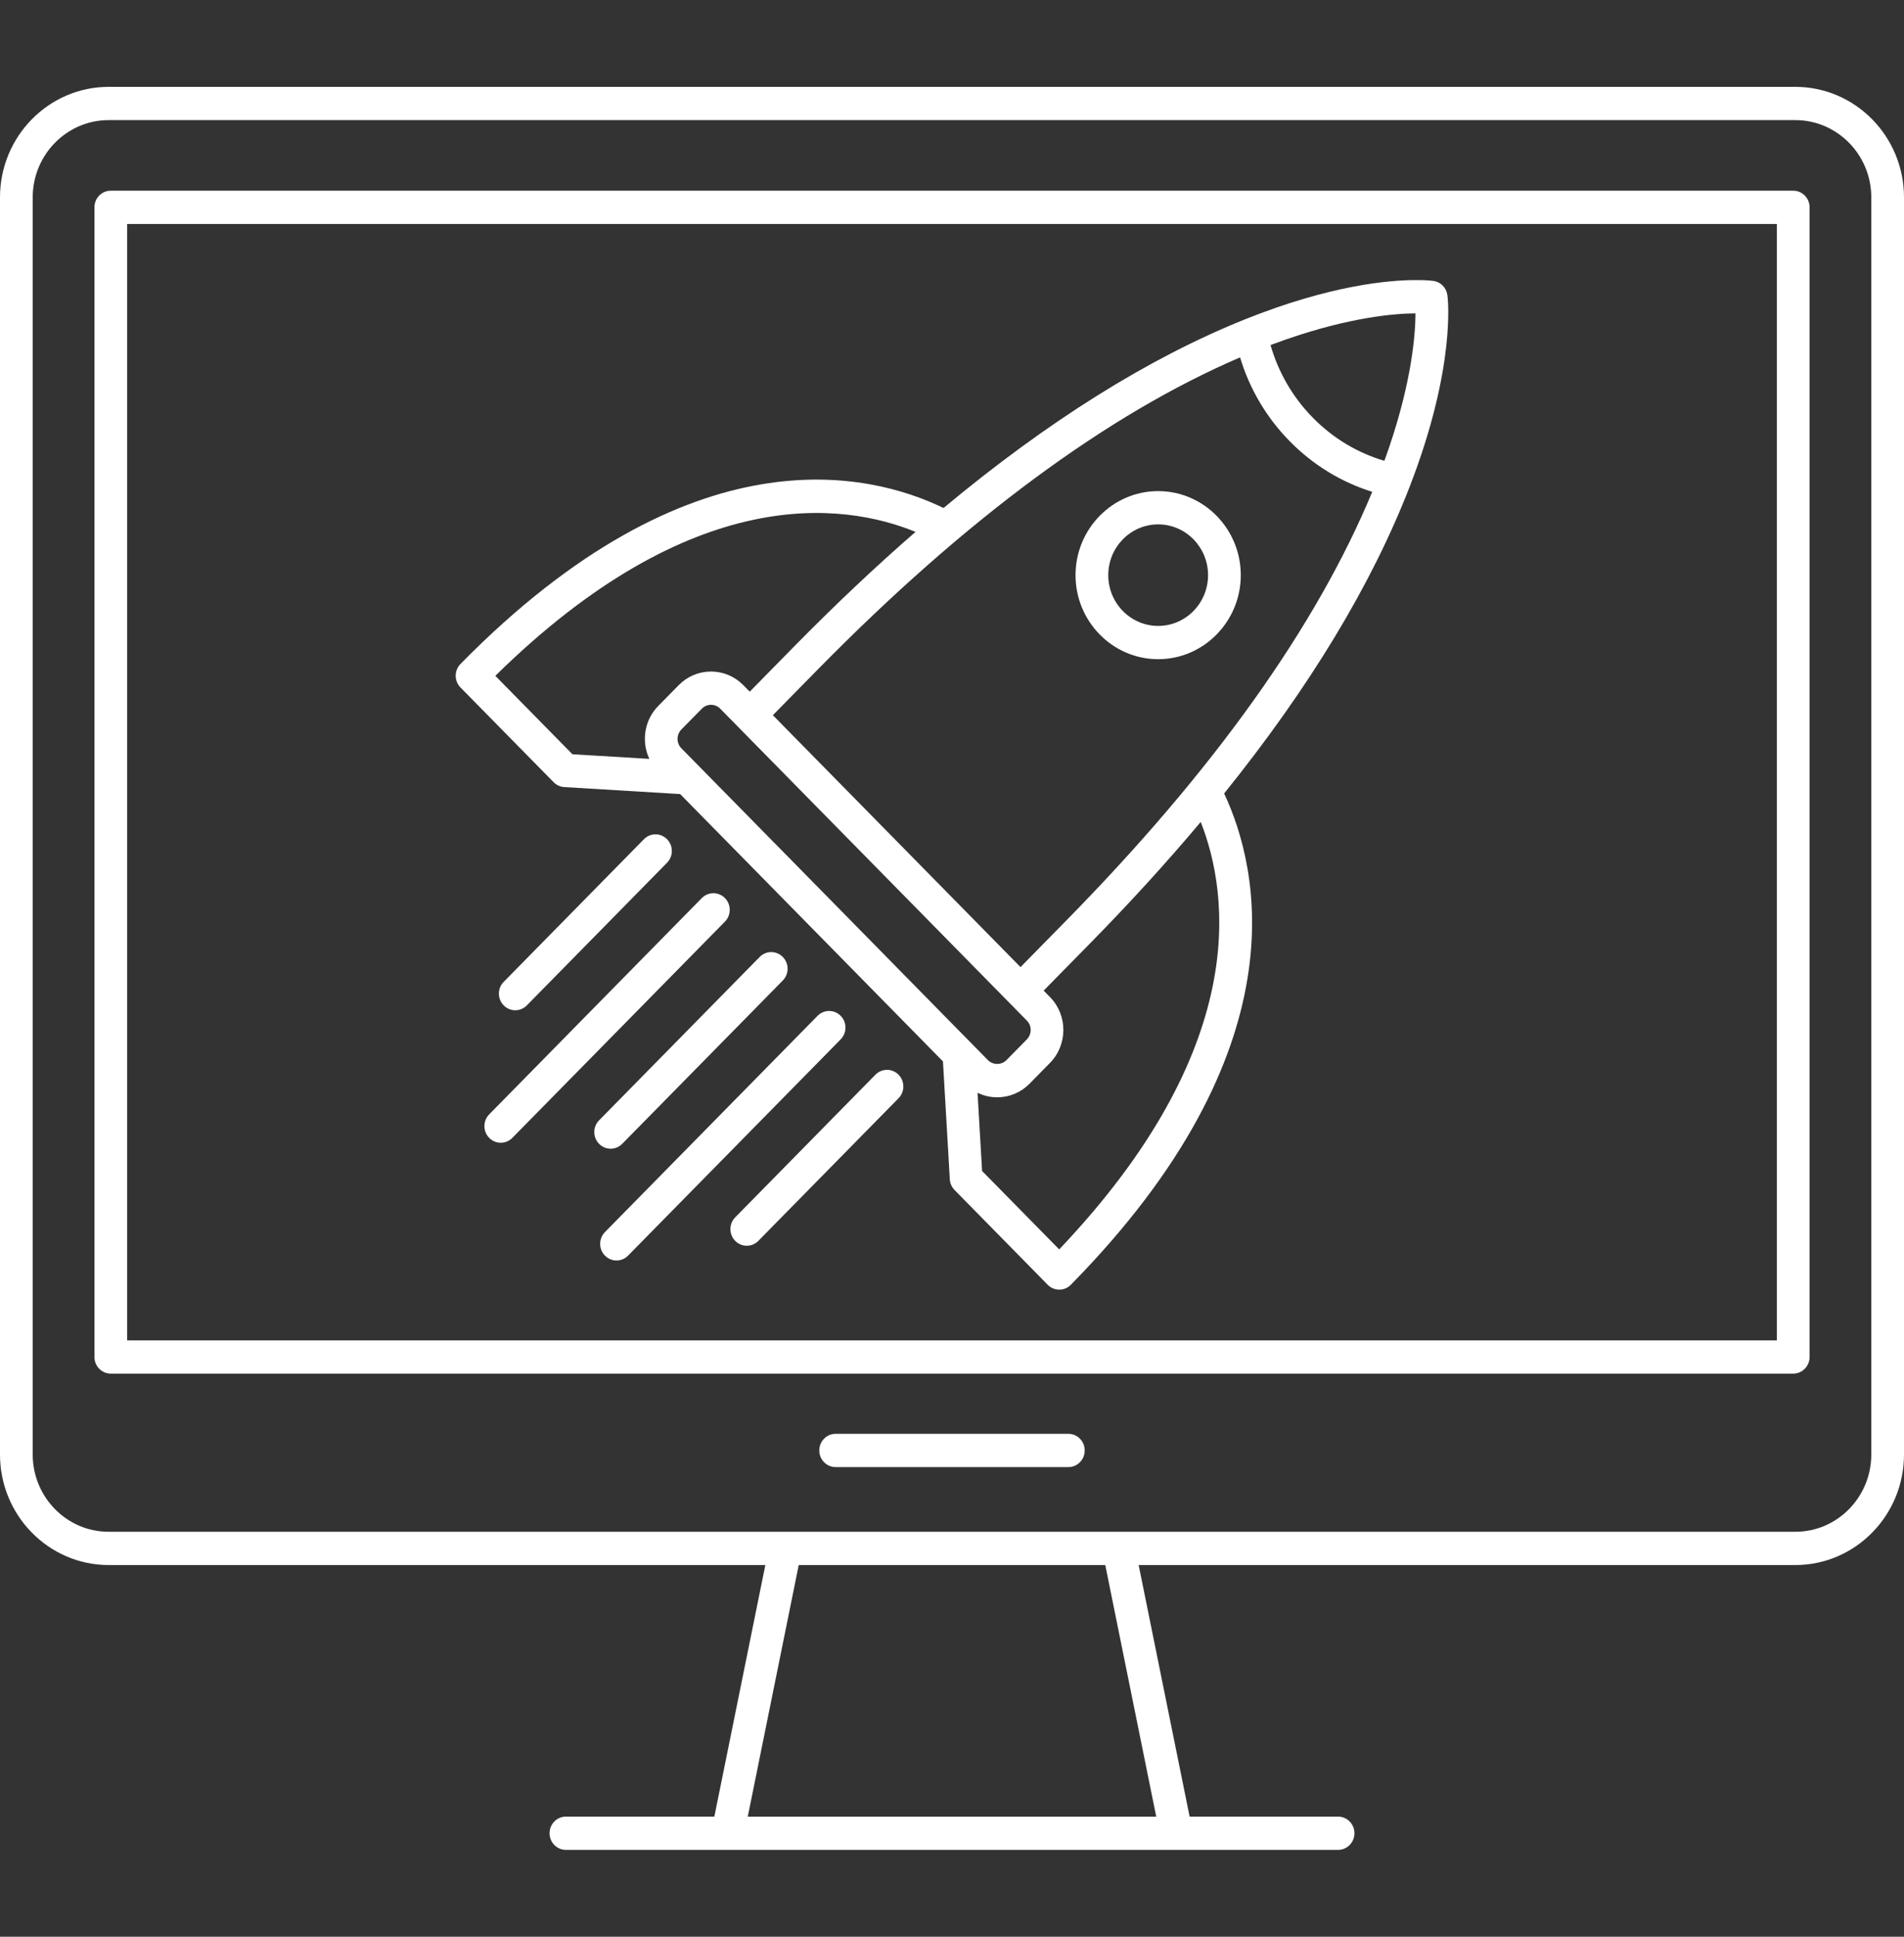
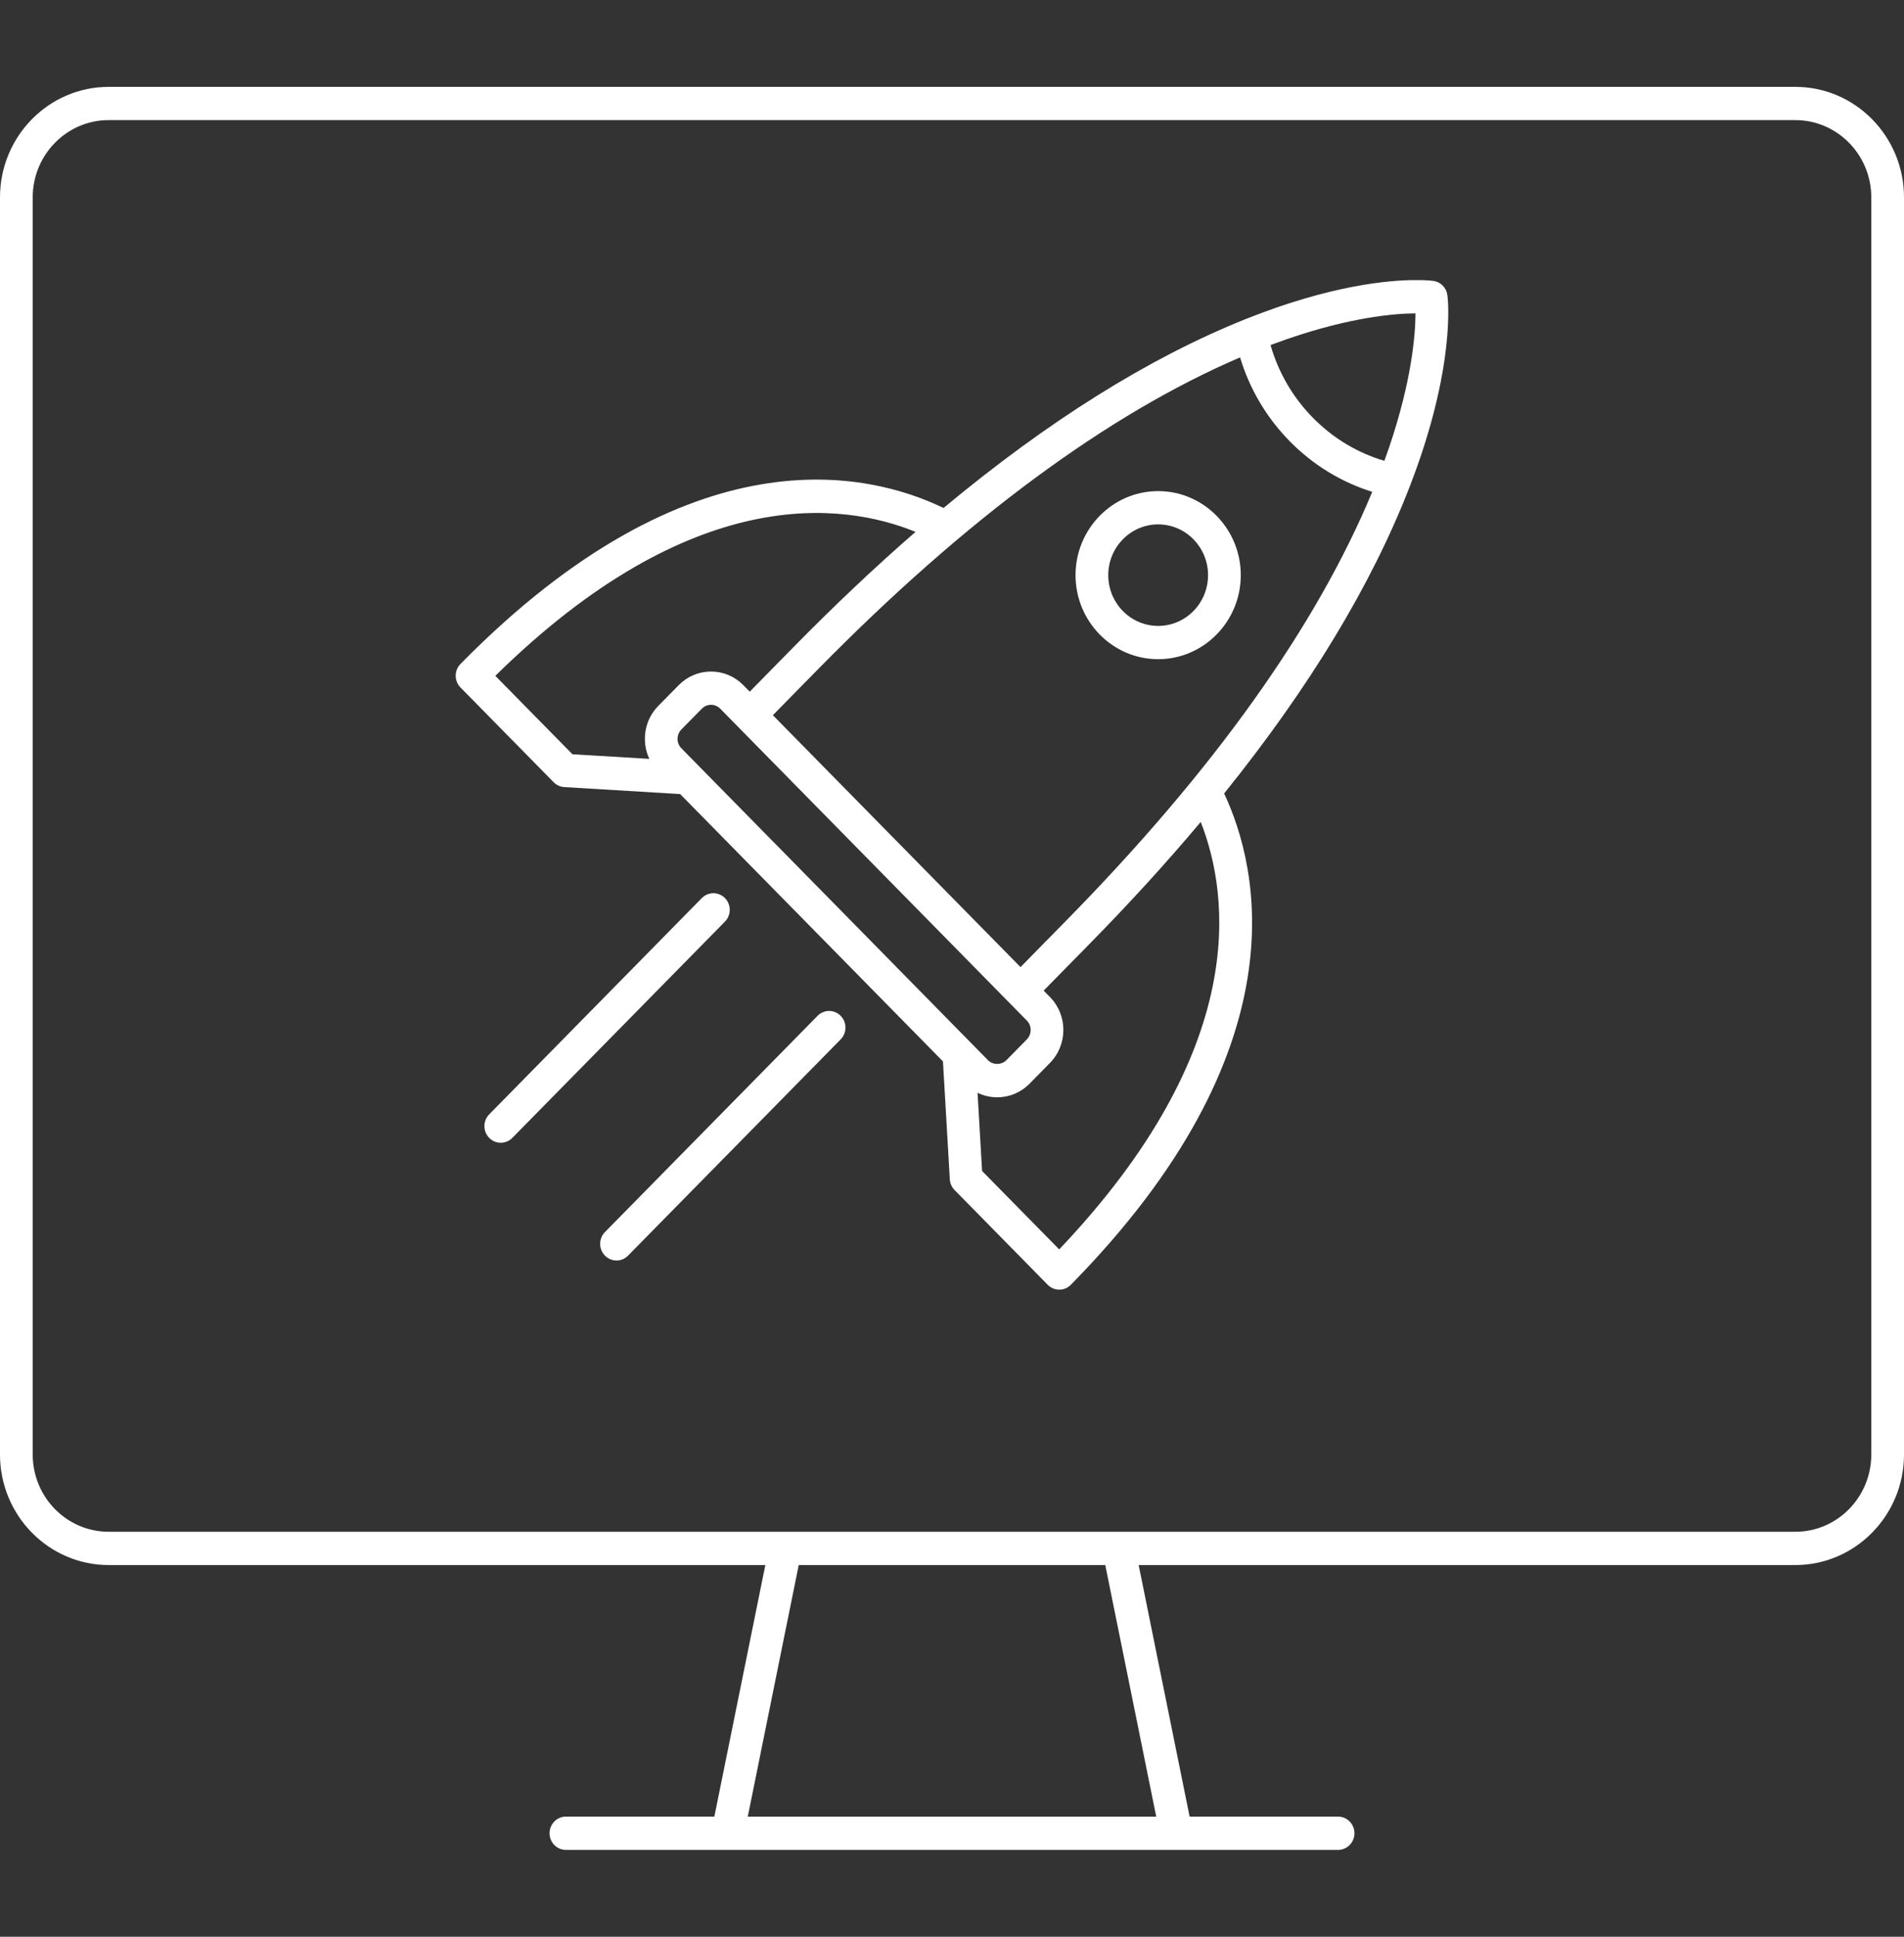
<svg xmlns="http://www.w3.org/2000/svg" width="60" height="61" viewBox="0 0 60 61" fill="none">
  <rect x="0" y="0" width="60" height="61" fill="#333333" stroke="none" />
  <path d="M56.576 2.736H3.424C1.536 2.736 0 4.297 0 6.216V45.812C0 47.731 1.536 49.293 3.424 49.293H24.118L22.511 57.216H17.833C17.549 57.216 17.318 57.451 17.318 57.74C17.318 58.03 17.549 58.264 17.833 58.264H22.931H37.068C37.069 58.264 37.07 58.264 37.071 58.264H42.166C42.451 58.264 42.682 58.03 42.682 57.74C42.682 57.451 42.451 57.216 42.166 57.216H37.488L35.882 49.293H56.576C58.464 49.293 60 47.731 60 45.812V6.216C60 4.297 58.464 2.736 56.576 2.736ZM36.436 57.217H23.564L25.17 49.293H34.83L36.436 57.217ZM58.969 45.812C58.969 47.154 57.896 48.245 56.576 48.245H3.424C2.104 48.245 1.031 47.154 1.031 45.812V6.216C1.031 4.875 2.104 3.783 3.424 3.783H56.576C57.896 3.783 58.969 4.875 58.969 6.216V45.812Z" fill="white" />
-   <path d="M56.509 6.006H3.491C3.206 6.006 2.976 6.24 2.976 6.53V42.74C2.976 43.029 3.206 43.264 3.491 43.264H56.509C56.794 43.264 57.025 43.029 57.025 42.74V6.53C57.025 6.241 56.794 6.006 56.509 6.006ZM55.994 42.216H4.006V7.054H55.994V42.216Z" fill="white" />
-   <path d="M33.667 45.16H26.333C26.048 45.16 25.818 45.394 25.818 45.684C25.818 45.973 26.048 46.208 26.333 46.208H33.667C33.952 46.208 34.182 45.973 34.182 45.684C34.182 45.394 33.952 45.16 33.667 45.16Z" fill="white" />
  <path d="M17.448 24.638C17.537 24.728 17.656 24.783 17.782 24.79L21.433 25.01L29.715 33.43L29.931 37.142C29.938 37.27 29.992 37.39 30.081 37.481L33.016 40.466C33.113 40.564 33.244 40.619 33.381 40.619C33.517 40.619 33.648 40.564 33.745 40.466C41.022 33.068 39.69 27.367 38.576 24.991C41.266 21.654 43.225 18.417 44.424 15.325C45.894 11.53 45.624 9.384 45.611 9.295C45.58 9.063 45.4 8.88 45.172 8.848C45.16 8.846 45.108 8.84 45.02 8.833C45.02 8.833 45.02 8.833 45.019 8.833C44.998 8.832 44.973 8.83 44.947 8.829C44.945 8.829 44.944 8.829 44.942 8.829C44.917 8.827 44.889 8.826 44.859 8.825C44.857 8.825 44.854 8.825 44.852 8.824C44.82 8.823 44.787 8.822 44.751 8.822C44.75 8.822 44.75 8.822 44.749 8.822C44.667 8.82 44.574 8.82 44.469 8.822C44.461 8.823 44.452 8.823 44.443 8.823C44.389 8.825 44.332 8.826 44.272 8.829C44.268 8.829 44.263 8.83 44.258 8.83C44.195 8.833 44.127 8.837 44.057 8.842C44.044 8.843 44.031 8.844 44.018 8.844C43.958 8.849 43.897 8.854 43.833 8.86C43.818 8.861 43.803 8.862 43.787 8.864C43.712 8.871 43.633 8.879 43.552 8.889C43.537 8.891 43.522 8.893 43.506 8.895C43.438 8.903 43.368 8.912 43.295 8.922C43.272 8.926 43.249 8.929 43.224 8.932C43.137 8.945 43.047 8.959 42.954 8.974C42.942 8.976 42.93 8.979 42.917 8.981C42.835 8.995 42.751 9.01 42.664 9.027C42.634 9.032 42.604 9.038 42.573 9.044C42.488 9.061 42.401 9.079 42.312 9.098C42.294 9.102 42.277 9.105 42.258 9.109C42.156 9.131 42.05 9.156 41.942 9.182C41.907 9.19 41.871 9.199 41.836 9.208C41.751 9.229 41.664 9.251 41.575 9.275C41.543 9.283 41.511 9.291 41.479 9.3C41.365 9.331 41.249 9.364 41.13 9.399C41.093 9.409 41.056 9.421 41.019 9.432C40.927 9.459 40.833 9.488 40.738 9.518C40.697 9.531 40.657 9.544 40.615 9.557C40.489 9.598 40.361 9.64 40.231 9.685C40.198 9.697 40.164 9.709 40.132 9.721C40.026 9.758 39.919 9.796 39.811 9.836C39.764 9.854 39.717 9.871 39.669 9.889C39.542 9.937 39.414 9.986 39.284 10.038C39.269 10.044 39.255 10.049 39.24 10.055C39.239 10.055 39.239 10.056 39.238 10.056C36.197 11.275 33.015 13.267 29.733 16C27.396 14.868 21.788 13.514 14.511 20.912C14.31 21.116 14.31 21.448 14.511 21.653L17.448 24.638ZM28.212 30.421C28.212 30.421 28.212 30.42 28.212 30.42L24.394 26.538L24.393 26.538L21.471 23.567C21.311 23.404 21.311 23.14 21.471 22.977L22.116 22.322C22.193 22.243 22.297 22.199 22.406 22.199C22.516 22.199 22.619 22.242 22.696 22.321L32.36 32.146C32.52 32.308 32.519 32.573 32.359 32.736L31.715 33.391C31.56 33.549 31.289 33.549 31.134 33.392L28.212 30.421ZM33.378 39.351L30.948 36.881L30.805 34.418C30.996 34.511 31.206 34.561 31.424 34.561C31.809 34.561 32.171 34.409 32.444 34.132L33.088 33.477C33.65 32.905 33.65 31.976 33.089 31.405L32.888 31.201L34.318 29.746C35.595 28.448 36.769 27.161 37.838 25.888C38.753 28.212 39.381 33.038 33.378 39.351ZM40.072 10.855C40.095 10.846 40.117 10.838 40.141 10.83C40.27 10.782 40.397 10.736 40.521 10.693C40.53 10.69 40.538 10.687 40.547 10.684C42.564 9.986 43.954 9.874 44.606 9.87C44.602 10.543 44.489 11.983 43.78 14.075C43.77 14.105 43.758 14.136 43.748 14.166C43.71 14.277 43.671 14.389 43.629 14.503C43.628 14.507 43.627 14.511 43.625 14.514C42.777 14.265 42.005 13.801 41.373 13.158C40.74 12.515 40.284 11.73 40.038 10.868C40.049 10.864 40.061 10.859 40.072 10.855ZM39.078 11.256C39.377 12.25 39.911 13.154 40.644 13.899C41.376 14.643 42.266 15.186 43.243 15.491C41.478 19.741 38.233 24.284 33.589 29.005L32.159 30.46L24.355 22.526L25.785 21.071C30.429 16.35 34.898 13.051 39.078 11.256ZM28.851 16.752C27.599 17.839 26.334 19.032 25.056 20.33L23.626 21.785L23.425 21.58C23.153 21.304 22.791 21.151 22.406 21.151C22.021 21.151 21.659 21.304 21.387 21.581L20.742 22.236C20.3 22.686 20.207 23.358 20.462 23.902L18.039 23.756L15.609 21.286C21.818 15.182 26.566 15.821 28.851 16.752Z" fill="white" />
  <path d="M36.497 20.762C37.932 20.762 39.1 19.574 39.1 18.115C39.1 16.656 37.932 15.468 36.497 15.468C35.061 15.468 33.893 16.656 33.893 18.115C33.893 19.575 35.061 20.762 36.497 20.762ZM36.497 16.516C37.364 16.516 38.069 17.234 38.069 18.115C38.069 18.997 37.364 19.714 36.497 19.714C35.63 19.714 34.924 18.997 34.924 18.115C34.924 17.233 35.63 16.516 36.497 16.516Z" fill="white" />
-   <path d="M19.608 36.026L24.668 30.882C24.87 30.677 24.87 30.345 24.668 30.141C24.467 29.936 24.141 29.936 23.939 30.141L18.879 35.286C18.677 35.49 18.677 35.822 18.879 36.026C18.979 36.129 19.111 36.18 19.243 36.18C19.375 36.18 19.507 36.129 19.608 36.026Z" fill="white" />
  <path d="M26.492 31.995C26.291 31.79 25.965 31.79 25.763 31.995L19.063 38.806C18.862 39.011 18.862 39.343 19.063 39.547C19.164 39.649 19.296 39.701 19.428 39.701C19.56 39.701 19.692 39.649 19.792 39.547L26.492 32.736C26.693 32.531 26.693 32.199 26.492 31.995Z" fill="white" />
-   <path d="M27.587 33.849L23.168 38.342C22.967 38.546 22.967 38.878 23.168 39.083C23.269 39.185 23.401 39.236 23.533 39.236C23.664 39.236 23.796 39.185 23.897 39.083L28.316 34.59C28.517 34.386 28.517 34.054 28.316 33.849C28.115 33.645 27.788 33.645 27.587 33.849Z" fill="white" />
-   <path d="M16.602 31.666L21.02 27.173C21.222 26.968 21.222 26.637 21.02 26.432C20.819 26.227 20.493 26.227 20.292 26.432L15.873 30.925C15.671 31.129 15.671 31.461 15.873 31.666C15.973 31.768 16.105 31.819 16.237 31.819C16.369 31.819 16.501 31.768 16.602 31.666Z" fill="white" />
  <path d="M22.845 28.286C22.643 28.082 22.317 28.082 22.116 28.286L15.416 35.098C15.215 35.302 15.215 35.634 15.416 35.839C15.517 35.941 15.648 35.992 15.78 35.992C15.912 35.992 16.044 35.941 16.145 35.839L22.845 29.027C23.046 28.823 23.046 28.491 22.845 28.286Z" fill="white" />
</svg>